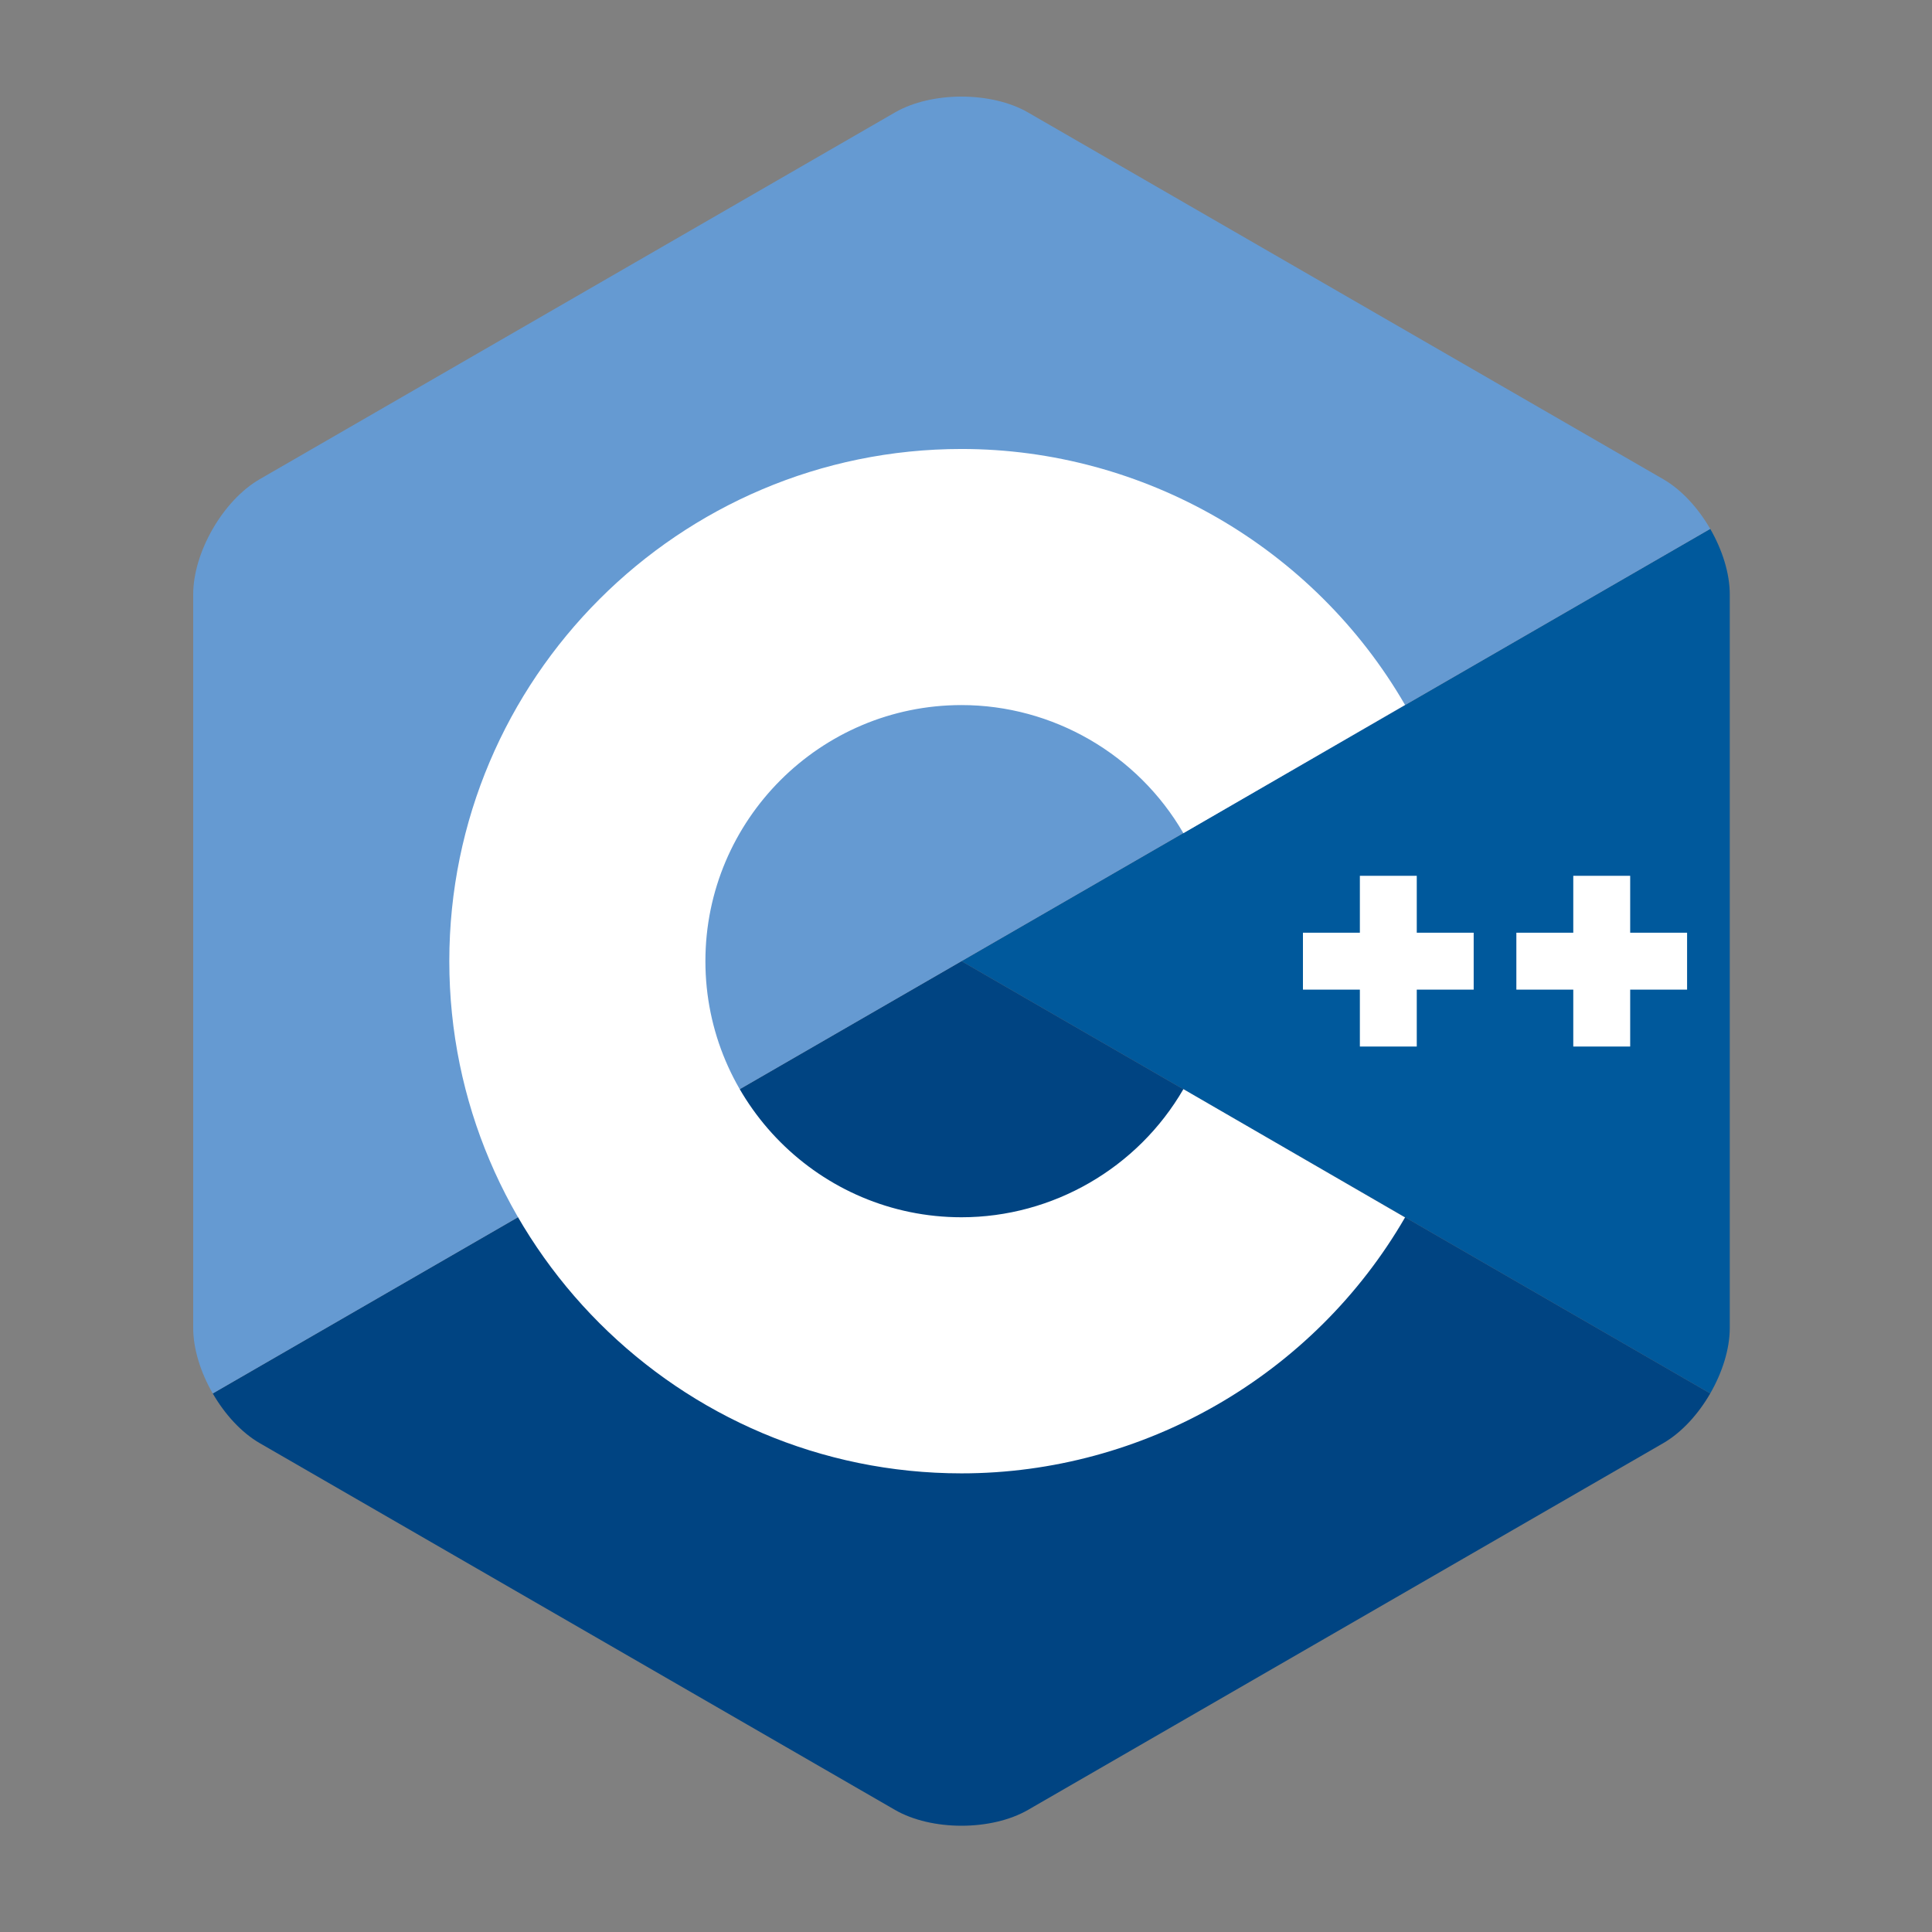
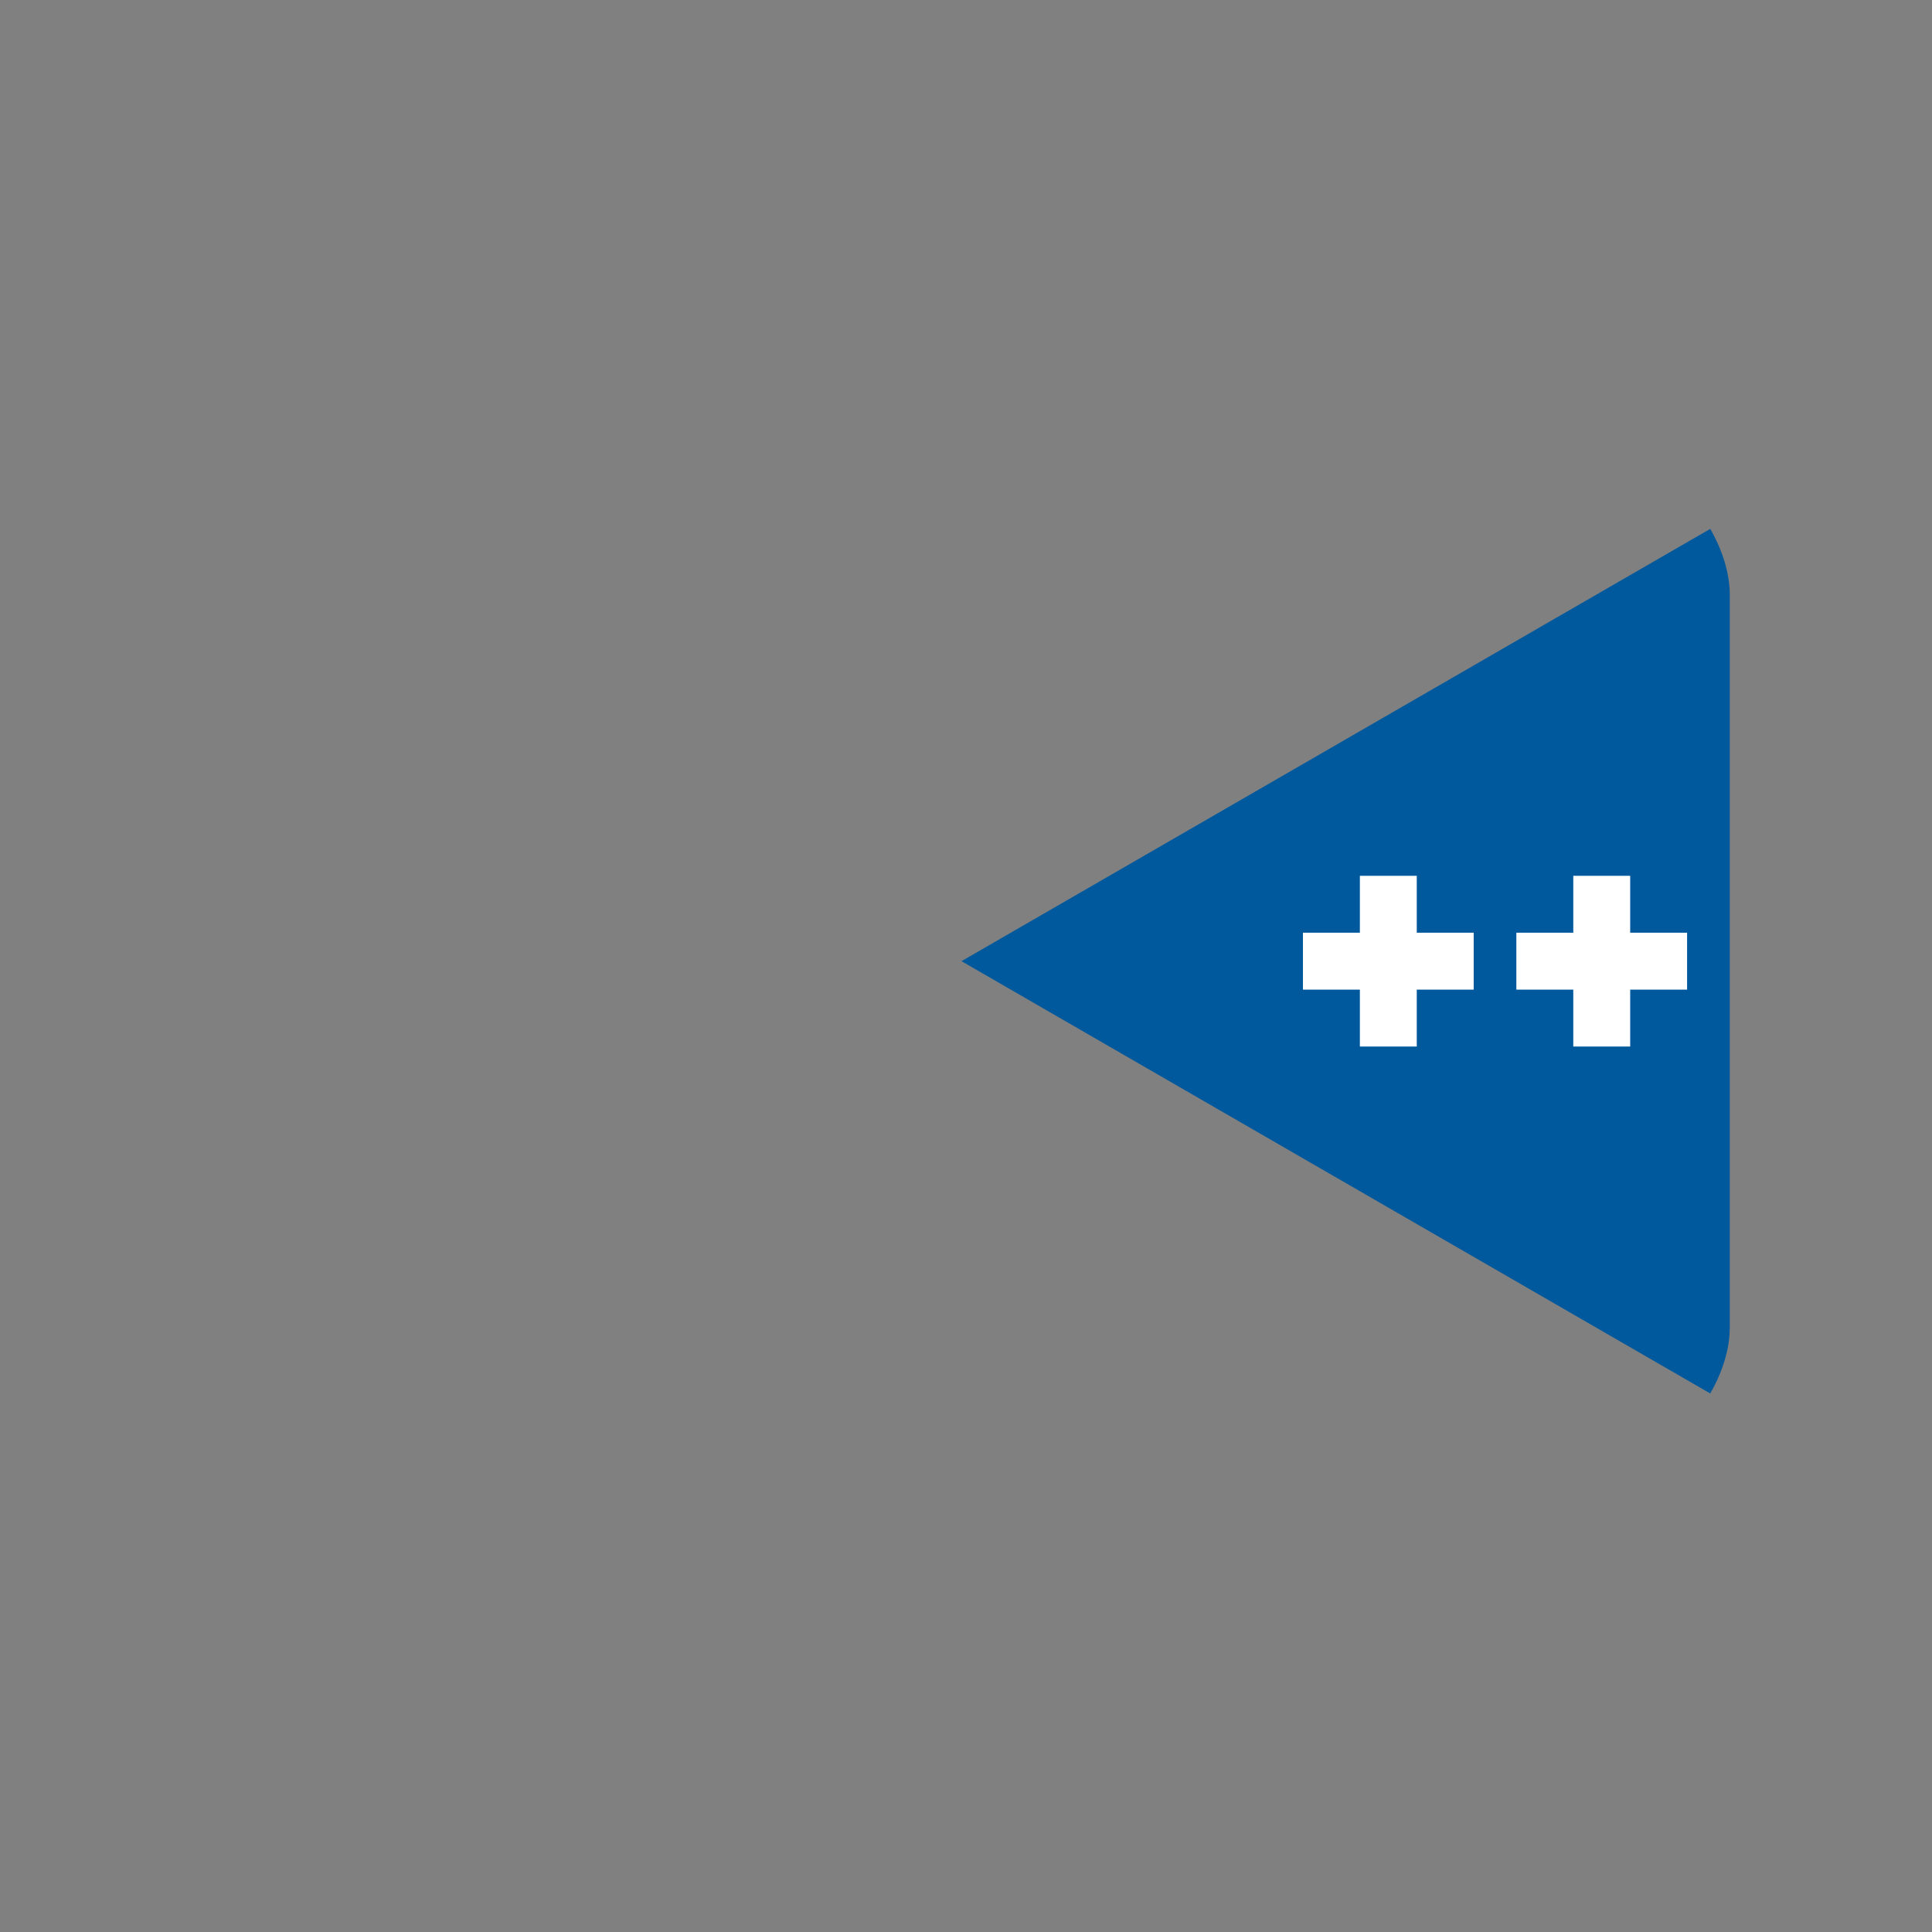
<svg xmlns="http://www.w3.org/2000/svg" width="200" height="200" viewBox="0 0 200 200" fill="none">
  <rect x="0" y="0" width="200" height="200" fill="#808080" stroke="none" />
  <path d="M177.042 144.25C178.29 142.088 179.066 139.652 179.066 137.465V61.535C179.066 59.348 178.291 56.912 177.043 54.75L99.533 99.5L177.042 144.25Z" fill="#00599C" />
-   <path d="M106.422 187.359L172.179 149.395C174.074 148.301 175.795 146.413 177.043 144.25L99.534 99.5L22.025 144.251C23.273 146.413 24.996 148.302 26.889 149.395L92.647 187.359C96.435 189.547 102.634 189.547 106.422 187.359Z" fill="#004482" />
-   <path d="M177.042 54.75C175.794 52.587 174.071 50.699 172.178 49.605L106.42 11.641C102.632 9.453 96.433 9.453 92.645 11.641L26.888 49.605C23.099 51.792 20 57.161 20 61.535V137.465C20 139.652 20.775 142.088 22.024 144.25L99.533 99.5L177.042 54.75Z" fill="#659AD2" />
-   <path d="M99.534 152.522C70.297 152.522 46.512 128.737 46.512 99.5C46.512 70.264 70.297 46.478 99.534 46.478C118.399 46.478 135.993 56.631 145.45 72.973L122.503 86.251C117.77 78.071 108.968 72.989 99.534 72.989C84.915 72.989 73.023 84.882 73.023 99.5C73.023 114.118 84.915 126.011 99.534 126.011C108.969 126.011 117.771 120.929 122.505 112.748L145.451 126.026C135.995 142.369 118.4 152.522 99.534 152.522Z" fill="white" />
  <path d="M146.663 90.663H140.773V96.554H134.881V102.446H140.773V108.337H146.663V102.446H152.555V96.554H146.663V90.663ZM168.756 90.663H162.865V96.554H156.973V102.446H162.865V108.337H168.756V102.446H174.647V96.554H168.756V90.663Z" fill="white" />
</svg>